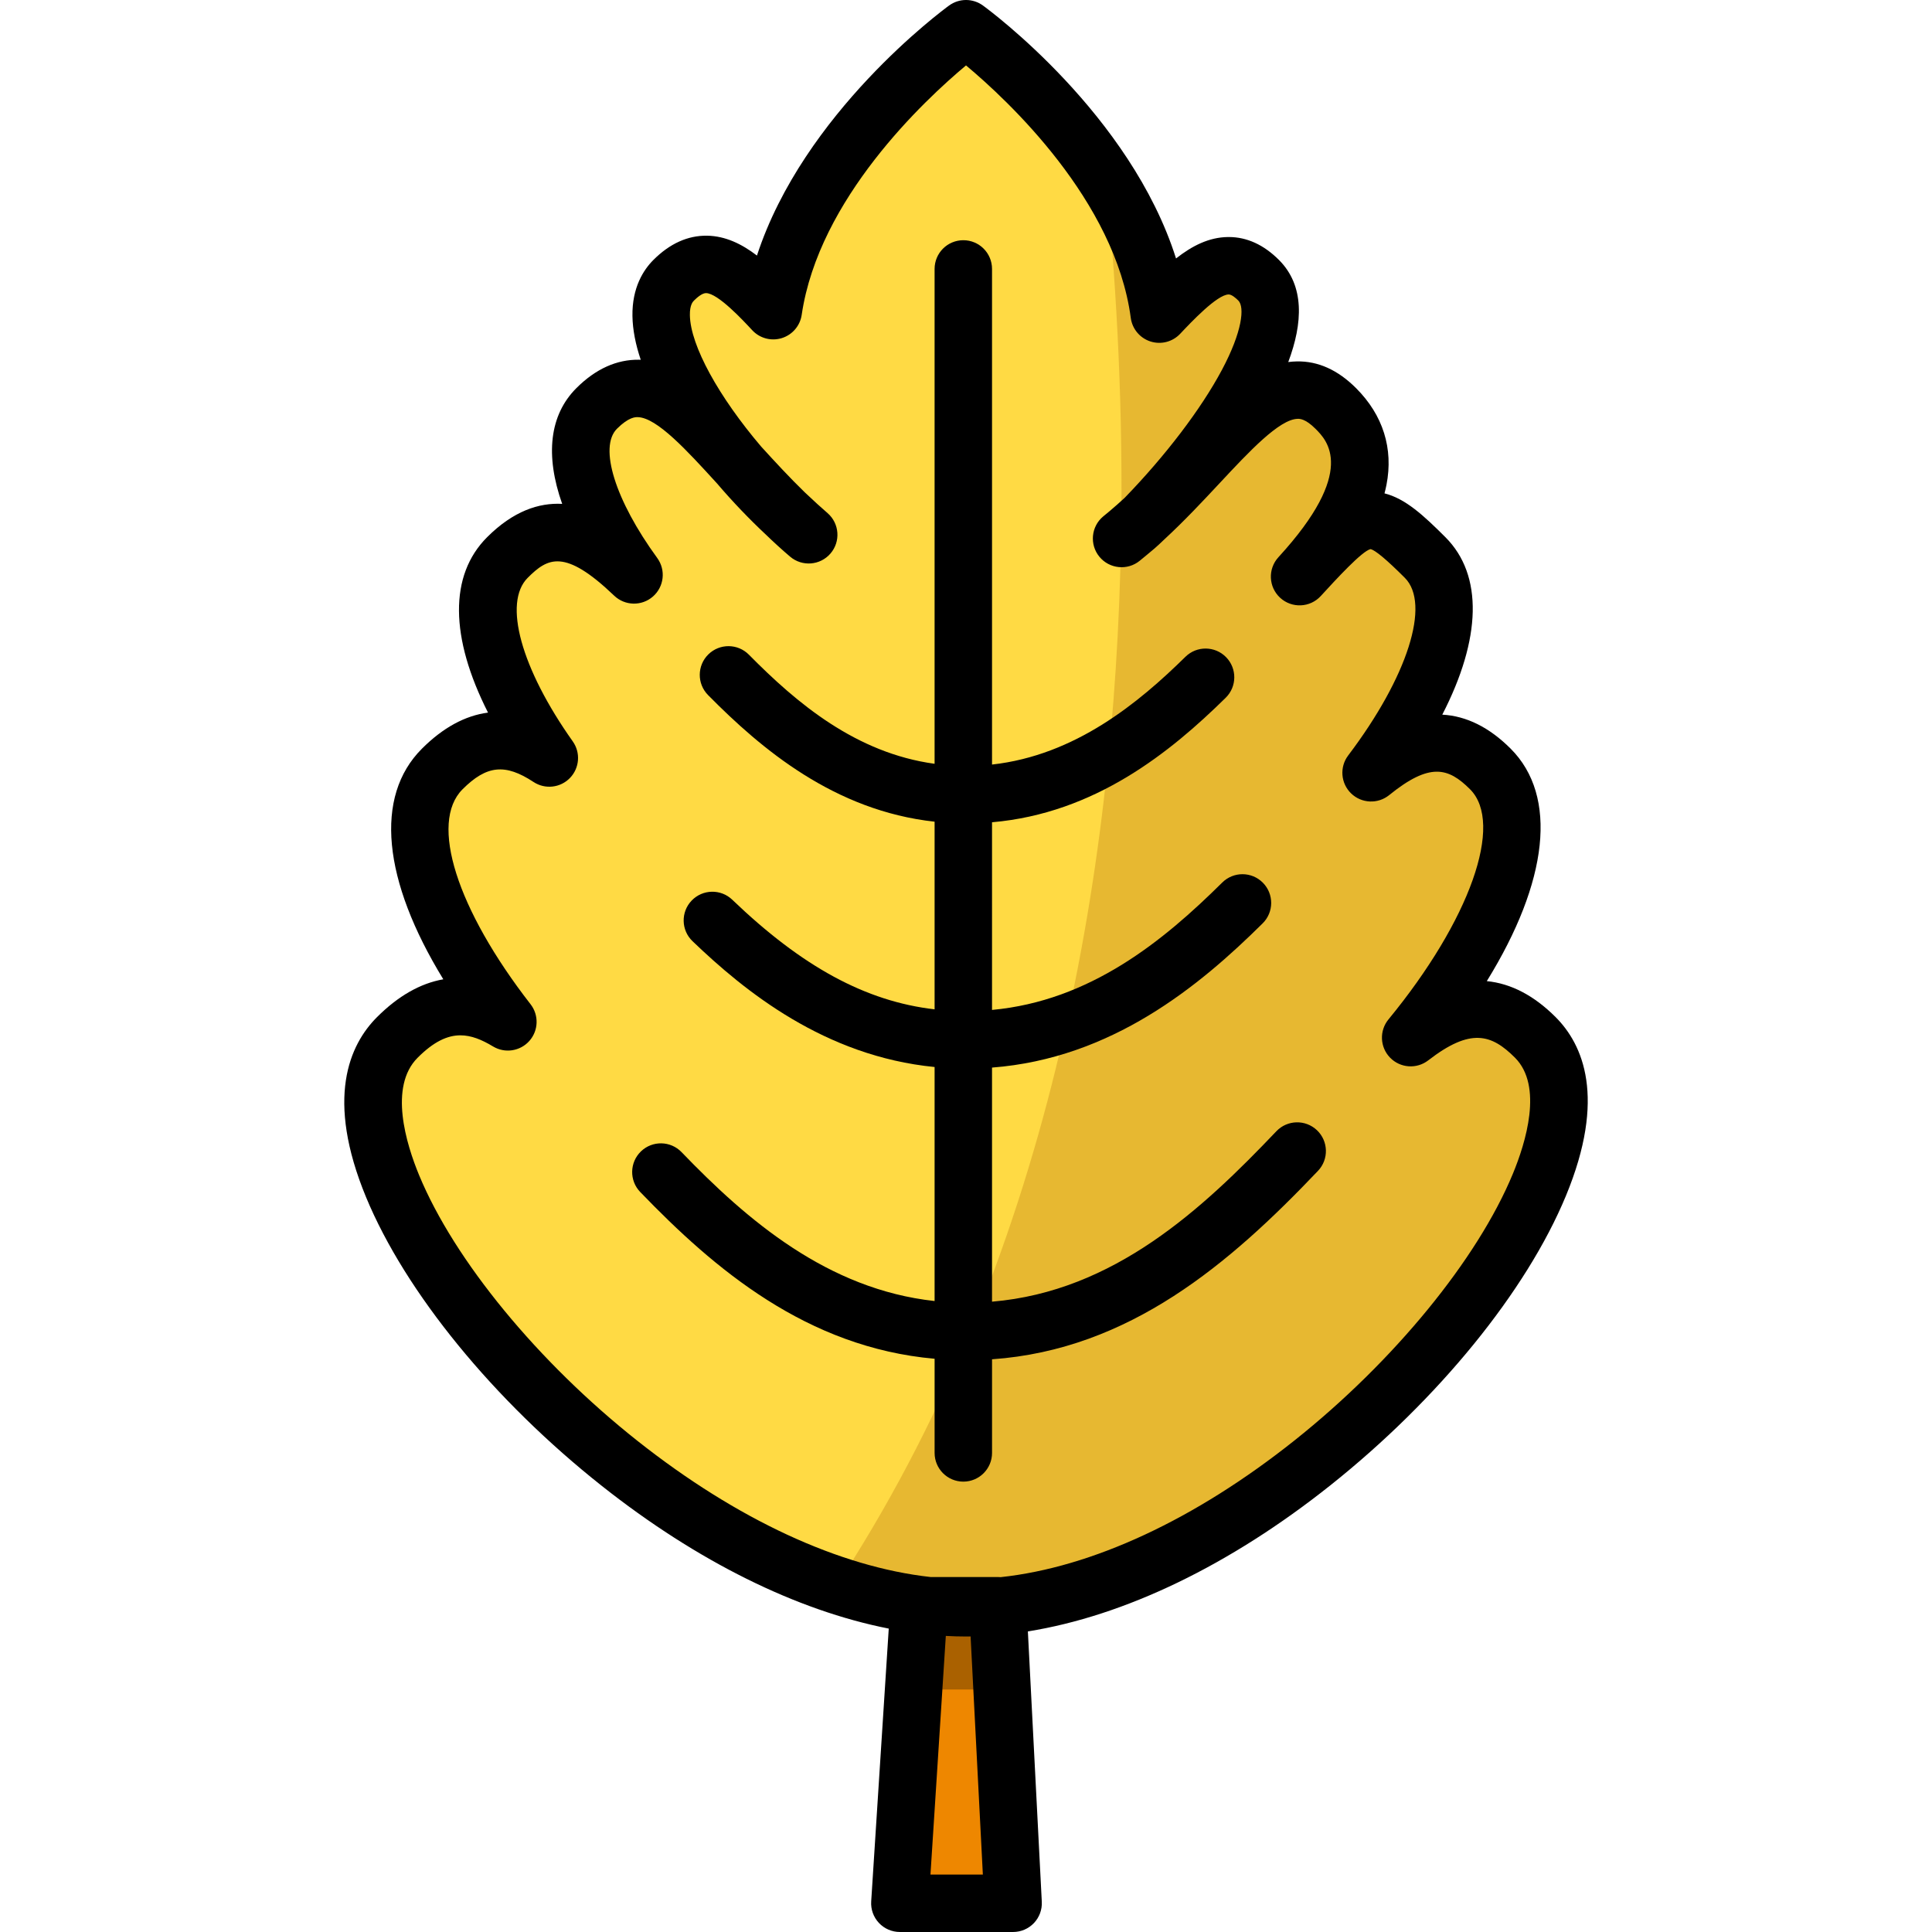
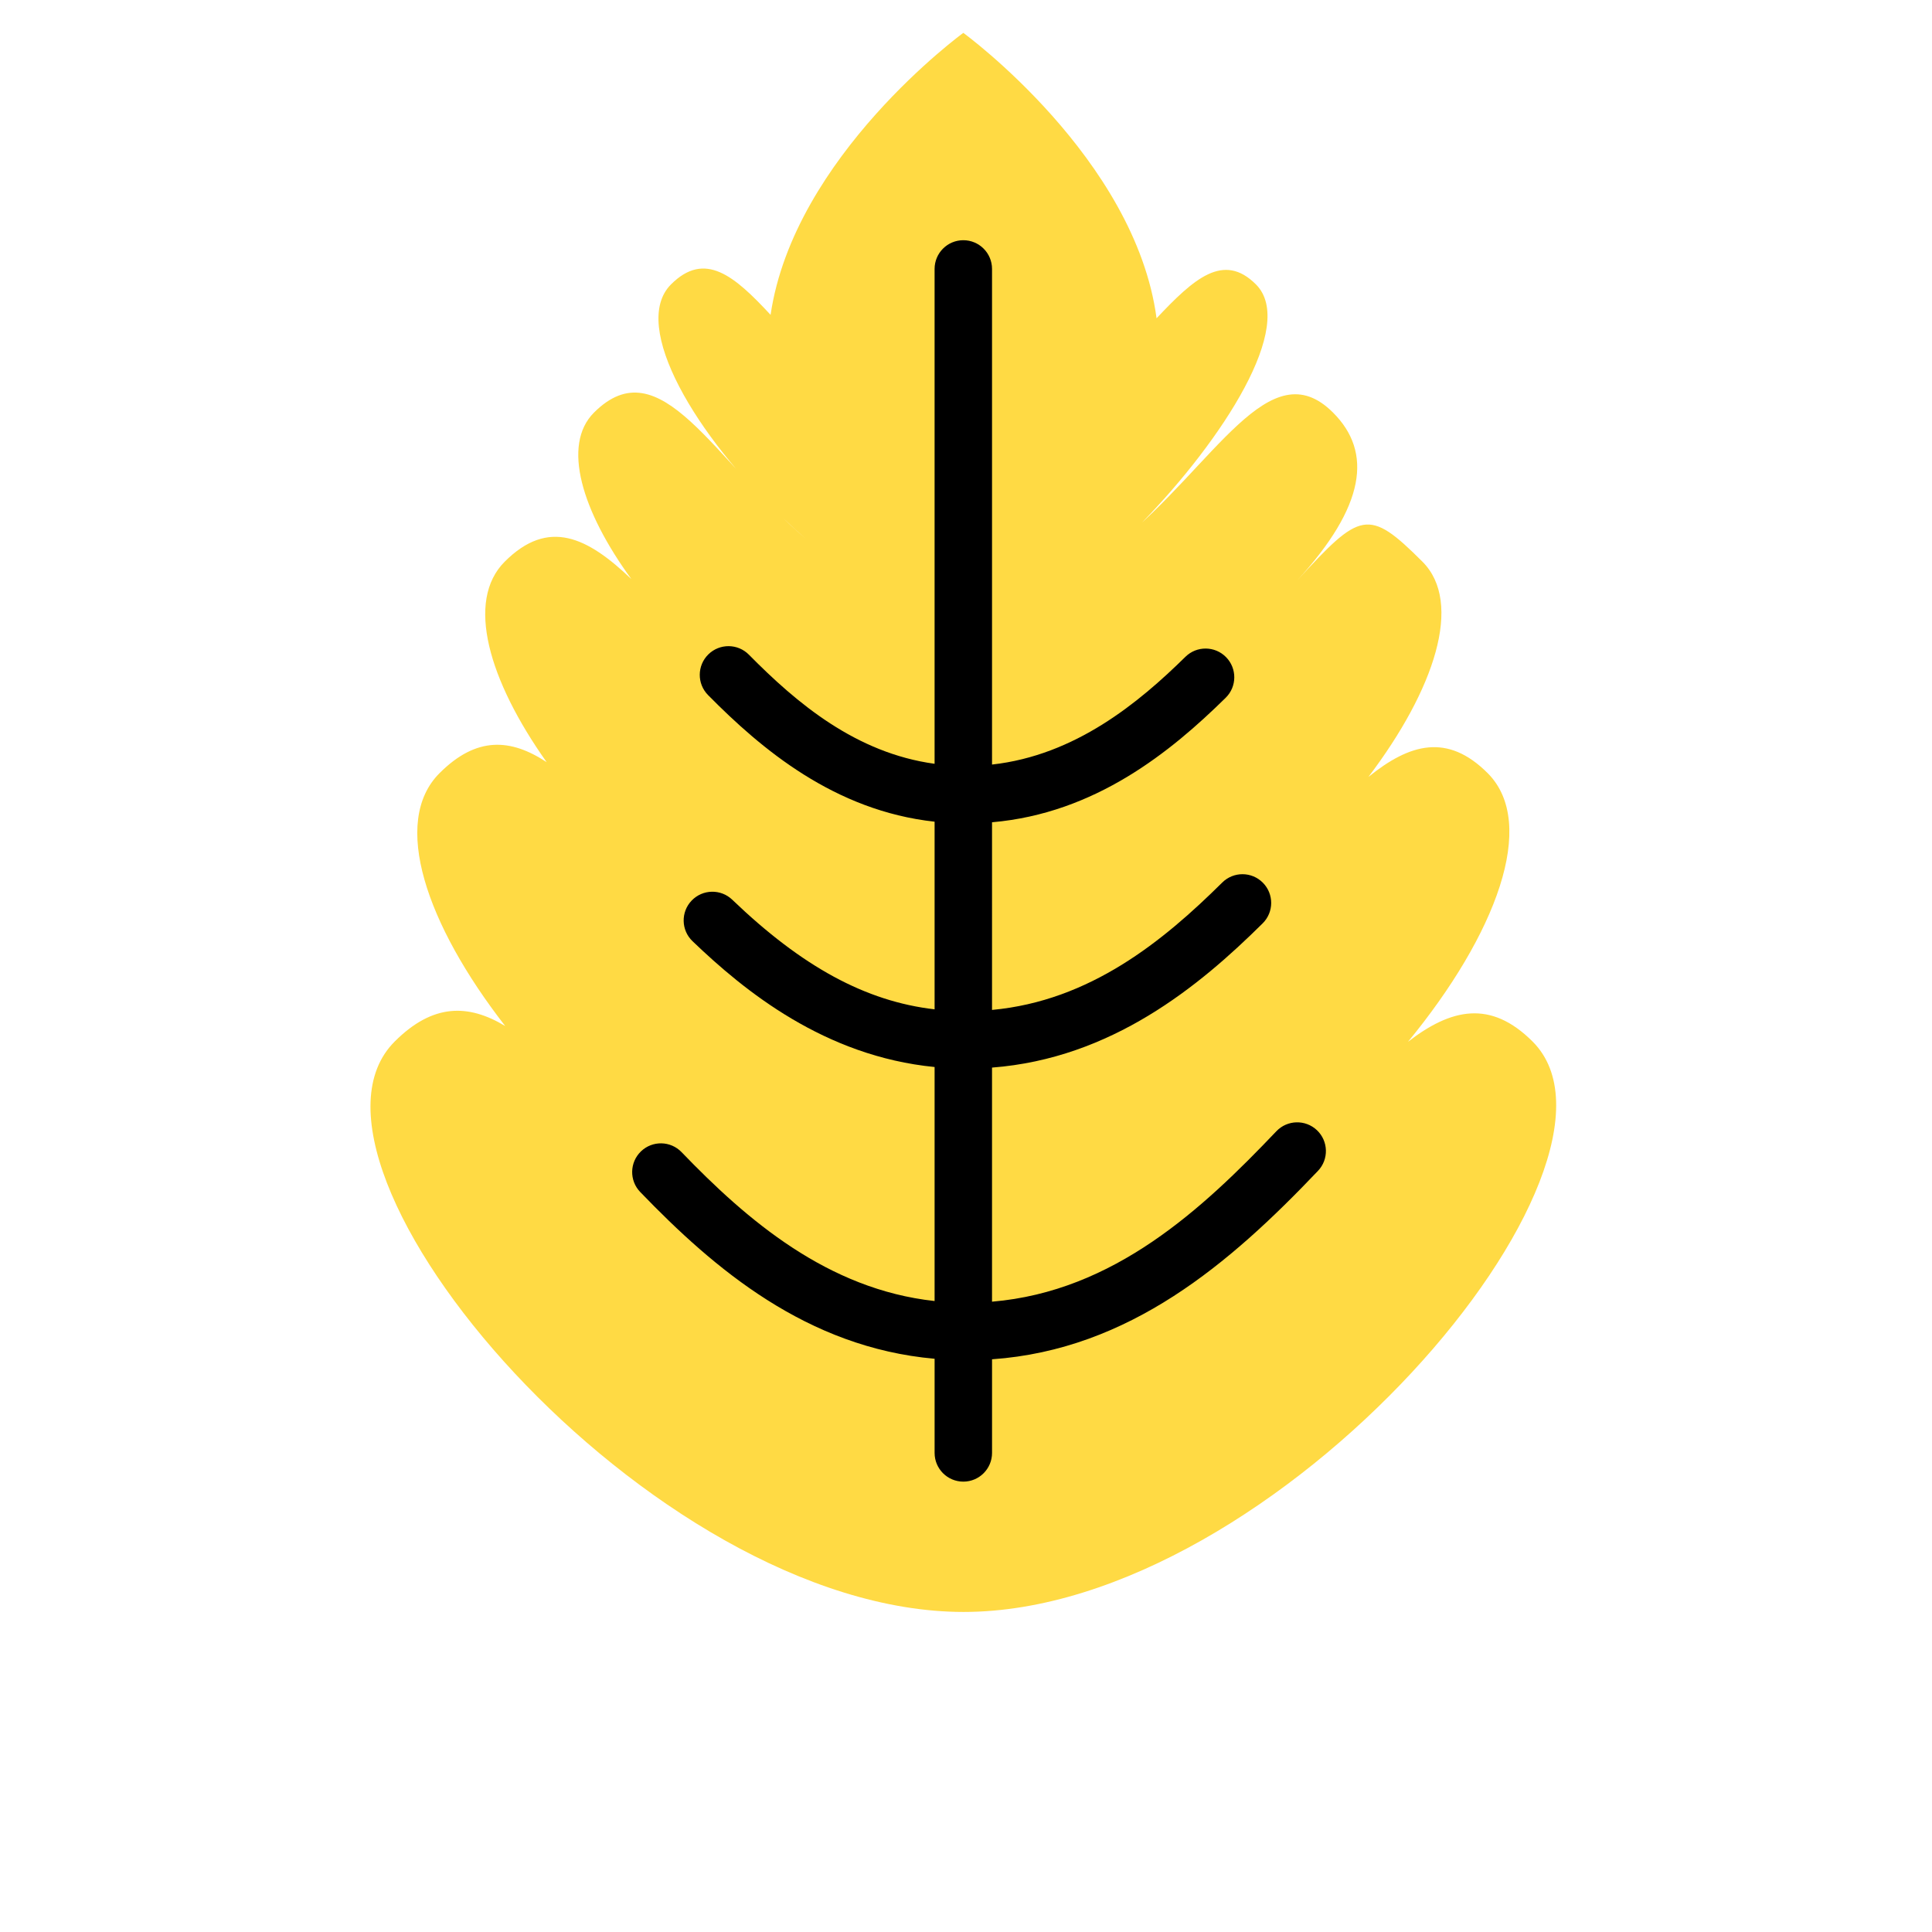
<svg xmlns="http://www.w3.org/2000/svg" height="800px" width="800px" version="1.1" id="Layer_1" viewBox="0 0 512.001 512.001" xml:space="preserve">
-   <polygon style="fill:#EE8700;" points="267.768,505.488 237.753,505.488 242.827,420.021 263.709,420.021 " />
-   <polygon style="fill:#AA6100;" points="263.738,420.397 242.857,420.397 241.235,447.728 265.037,447.728 " />
  <path style="fill:#FFDA44;" d="M406.157,276.024c-11.133-11.133-21.613-8.762-33.029,0.068  c23.322-28.375,34.507-57.814,21.121-71.199c-10.639-10.639-20.63-7.881-31.609,1.009c17.523-23.138,25.208-46.162,14.319-57.052  c-14.393-14.393-16.462-13.255-33.27,5.07c18.203-19.847,20.084-34.08,9.588-44.574c-16.86-16.86-31.414,13.955-56.76,34.465  c2.788-2.332,3.41-2.694,6.093-5.285c21.382-21.999,41.051-52.334,30.227-63.157c-8.611-8.611-16.462-1.504-26.337,8.98  c-5.651-42.48-51.211-75.638-51.211-75.638s-44.902,32.686-51.076,74.727c-9.59-10.33-17.401-17.059-26.389-8.069  c-11.005,11.005,6.961,40.626,29.543,61.773c3.016,2.84,3.987,3.717,6.237,5.683c-24.496-20.828-38.546-51.13-56.197-33.48  c-8.6,8.6-3.17,26.177,9.906,44.114c-11.654-11.143-21.984-16.187-33.561-4.608c-10.414,10.414-4.261,31.434,11.114,53.128  c-9.48-6.244-18.537-6.933-28.385,2.915c-12.907,12.907-3.532,40.073,17.403,67.013c-9.745-5.866-19.134-6.045-29.298,4.119  c-32.901,32.901,67.51,151.157,150.787,151.157C338.647,427.181,438.519,308.386,406.157,276.024z" />
-   <path style="opacity:0.28;fill:#AA6100;enable-background:new    ;" d="M406.157,276.024c-11.133-11.133-21.612-8.762-33.029,0.068  c23.322-28.375,34.507-57.814,21.121-71.199c-10.639-10.639-20.63-7.881-31.609,1.009c17.523-23.138,25.208-46.162,14.319-57.052  c-14.393-14.393-16.462-13.255-33.27,5.07c18.204-19.847,20.084-34.08,9.588-44.575c-15.456-15.456-28.977,9.156-50.651,29.165  c21.376-21.998,41.032-52.32,30.212-63.141c-8.611-8.611-16.462-1.504-26.337,8.98c-1.664-12.508-6.79-24.207-13.193-34.491  c2.685,27.782,4.395,59.535,3.773,93.486c0.359-0.297,0.69-0.57,0.985-0.812c-0.327,0.274-0.656,0.546-0.985,0.817  c-1.621,88.295-19.023,191.398-76.039,277.841c11.508,3.817,23.075,5.992,34.328,5.992  C338.647,427.181,438.519,308.387,406.157,276.024z" />
-   <path d="M412.253,269.541L412.253,269.541c-5.722-5.72-11.812-8.898-18.233-9.534c16.285-26.353,18.927-48.994,6.323-61.598  c-5.663-5.662-11.715-8.668-18.122-9.019c10.358-20.115,10.877-36.979,0.832-47.024c-5.809-5.808-10.614-10.233-16.146-11.618  c0.201-0.76,0.375-1.515,0.523-2.265c1.875-9.616-0.91-18.473-8.056-25.62c-4.799-4.798-10.053-7.205-15.727-7.085  c-0.756,0.013-1.505,0.07-2.246,0.168c3.884-10.339,4.371-20.223-2.467-27.06c-4.032-4.031-8.506-6.073-13.304-6.073  c-0.083,0-0.168,0.001-0.253,0.002c-4.961,0.074-9.397,2.283-13.718,5.677c-12.087-38.205-49.414-65.752-51.178-67.035  c-2.67-1.944-6.288-1.944-8.958,0c-1.738,1.266-38.583,28.456-50.924,66.269c-4.064-3.102-8.369-5.176-13.199-5.265  c-5.111-0.077-9.887,2.068-14.245,6.426c-2.601,2.601-5.676,7.295-5.552,14.879c0.061,3.679,0.849,7.579,2.199,11.58  c-0.145-0.006-0.29-0.011-0.436-0.015c-5.88-0.094-11.495,2.4-16.629,7.532c-7.131,7.132-8.31,17.801-3.758,30.668  c-6.176-0.327-12.952,1.892-19.897,8.837c-10.094,10.095-9.853,26.559,0.245,46.478c-6.093,0.805-11.946,3.995-17.516,9.565  c-12.688,12.689-10.403,34.877,5.667,61.112c-6.095,1.078-11.962,4.419-17.563,10.019c-7.314,7.315-13.753,21.539-2.892,47.762  c10.443,25.21,33.817,53.819,62.527,76.527c25.235,19.961,51.545,32.952,75.975,37.765l-4.653,72.305  c-0.135,2.099,0.605,4.161,2.044,5.694c1.439,1.535,3.447,2.405,5.552,2.405h30.014c2.087,0,4.081-0.857,5.519-2.37  c1.437-1.512,2.19-3.549,2.083-5.633l-3.689-71.656c25.607-4.102,53.502-17.493,80.188-38.735  c28.613-22.773,51.937-51.441,62.392-76.682C425.786,290.825,419.463,276.752,412.253,269.541z M260.468,496.776h-13.884l4.07-63.24  c1.825,0.103,3.636,0.156,5.429,0.156c0.376,0,0.758-0.012,1.137-0.017L260.468,496.776z M400.911,311.099  c-9.37,22.623-31.522,49.674-57.808,70.596c-26.424,21.032-53.717,33.674-77.917,36.267c-0.252-0.025-0.506-0.039-0.763-0.039  h-17.846c-24.117-2.674-51.279-15.229-77.583-36.034c-26.366-20.855-48.554-47.836-57.907-70.413  c-3.454-8.34-8.1-23.479-0.407-31.171c4.258-4.259,7.87-5.933,11.338-5.933c2.887,0,5.675,1.16,8.652,2.952  c3.14,1.89,7.183,1.273,9.618-1.467c2.434-2.741,2.568-6.829,0.318-9.723c-19.613-25.24-26.859-48.131-18.03-56.961  c6.379-6.381,11.305-6.888,18.815-1.94c3.06,2.015,7.116,1.567,9.66-1.067c2.545-2.633,2.855-6.703,0.738-9.691  c-13.717-19.352-18.515-36.772-11.943-43.345c5.309-5.307,9.772-7.845,22.919,4.728c2.849,2.724,7.307,2.821,10.272,0.227  c2.967-2.596,3.461-7.027,1.139-10.212c-11.151-15.298-15.54-29.381-10.675-34.247c3.131-3.13,4.924-3.093,5.519-3.077  c5.068,0.115,13.075,8.888,20.82,17.371c0.064,0.07,0.129,0.141,0.193,0.212c4.214,4.934,8.619,9.505,12.831,13.45  c0.012,0.011,0.023,0.021,0.036,0.032c2.078,2.009,4.241,3.994,6.49,5.906c3.191,2.712,7.968,2.339,10.697-0.83  c2.731-3.169,2.391-7.949-0.76-10.702c-2.134-1.863-3.004-2.646-6.041-5.506c-0.005-0.005-0.009-0.009-0.015-0.014  c-4.056-3.937-7.845-8.058-11.542-12.107c-11.178-13.129-18.768-26.734-18.902-34.85c-0.045-2.725,0.814-3.582,1.096-3.865  c0.739-0.74,2.127-1.971,3.174-1.971c0.008,0,0.016,0,0.023,0.001c3.152,0.059,9.748,7.162,12.231,9.835  c1.992,2.145,5.035,2.959,7.837,2.091c2.797-0.869,4.846-3.265,5.271-6.162c4.519-30.77,32.497-56.87,43.546-66.107  c11.152,9.321,39.526,35.798,43.665,66.916c0.388,2.911,2.415,5.34,5.211,6.24c2.798,0.901,5.86,0.113,7.874-2.026  c2.928-3.108,9.784-10.386,12.85-10.432c0.005,0,0.01,0,0.015,0c0.814,0,1.945,1.01,2.551,1.616  c1.715,1.715,1.079,8.211-4.37,18.422c-5.511,10.325-14.891,22.657-25.757,33.866c-1.31,1.207-2.645,2.391-4.006,3.538  c-0.481,0.393-1.026,0.84-1.69,1.395c-3.205,2.682-3.649,7.447-0.994,10.675c2.657,3.227,7.42,3.707,10.666,1.08  c0.591-0.478,1.173-0.959,1.752-1.446c0.047-0.038,0.092-0.074,0.138-0.112c1.452-1.186,2.505-2.047,4.67-4.136  c5.397-4.989,10.254-10.192,14.686-14.939c7.763-8.315,15.79-16.913,20.644-16.997c0.505-0.016,2.036-0.037,4.701,2.629  c3.055,3.054,11.166,11.162-9.798,34.028c-0.006,0.007-0.011,0.012-0.017,0.019c-2.842,3.098-2.634,7.913,0.465,10.754  c3.097,2.841,7.912,2.634,10.754-0.465c4.101-4.471,10.942-11.931,13.19-12.44c1.246,0.263,4.302,2.821,9.087,7.607  c6.918,6.917,0.748,26.275-15.003,47.074c-2.324,3.068-1.992,7.387,0.773,10.064c2.765,2.676,7.093,2.869,10.085,0.447  c10.735-8.692,15.641-7.337,21.437-1.543c9.067,9.066-0.026,34.713-21.619,60.984c-2.46,2.993-2.279,7.356,0.419,10.135  c2.699,2.78,7.054,3.087,10.118,0.719c11.231-8.686,16.746-6.952,22.99-0.706C408.981,287.797,404.343,302.815,400.911,311.099z" />
  <path d="M338.249,299.796c-19.568,20.574-42.996,42.432-75.352,45.164v-62.037c31.671-2.436,54.837-21.488,71.729-38.232  c2.985-2.959,3.006-7.779,0.047-10.764c-2.961-2.987-7.778-3.007-10.763-0.047c-15.661,15.525-35.021,31.359-61.011,33.762V217.91  c27.382-2.373,47.35-18.66,61.927-32.999c2.996-2.947,3.036-7.767,0.088-10.764c-2.949-2.998-7.768-3.035-10.763-0.088  c-12.438,12.236-29.237,26.111-51.252,28.555V71.27c0-4.205-3.407-7.611-7.611-7.611c-4.205,0-7.611,3.407-7.611,7.611v131.144  c-20.829-2.858-36.469-16.007-49.204-28.911c-2.952-2.991-7.771-3.023-10.764-0.07c-2.992,2.952-3.023,7.772-0.07,10.764  c14.176,14.364,33.514,30.654,60.039,33.561v49.727c-18.272-2.113-35.133-11.311-53.619-29.048c-3.03-2.91-7.849-2.812-10.761,0.222  c-2.911,3.032-2.812,7.851,0.222,10.761c13.811,13.254,35.026,30.489,64.158,33.35v62.017  c-28.369-3.094-49.718-21.453-67.053-39.456c-2.915-3.028-7.733-3.119-10.761-0.203c-3.027,2.916-3.119,7.734-0.203,10.761  c19.639,20.396,44.116,41.198,78.019,44.2v24.95c0,4.205,3.407,7.611,7.611,7.611c4.205,0,7.611-3.407,7.611-7.611v-24.813  c36.416-2.558,63.024-25.38,86.382-49.939c2.896-3.046,2.776-7.864-0.27-10.761C345.962,296.629,341.147,296.75,338.249,299.796z" />
</svg>